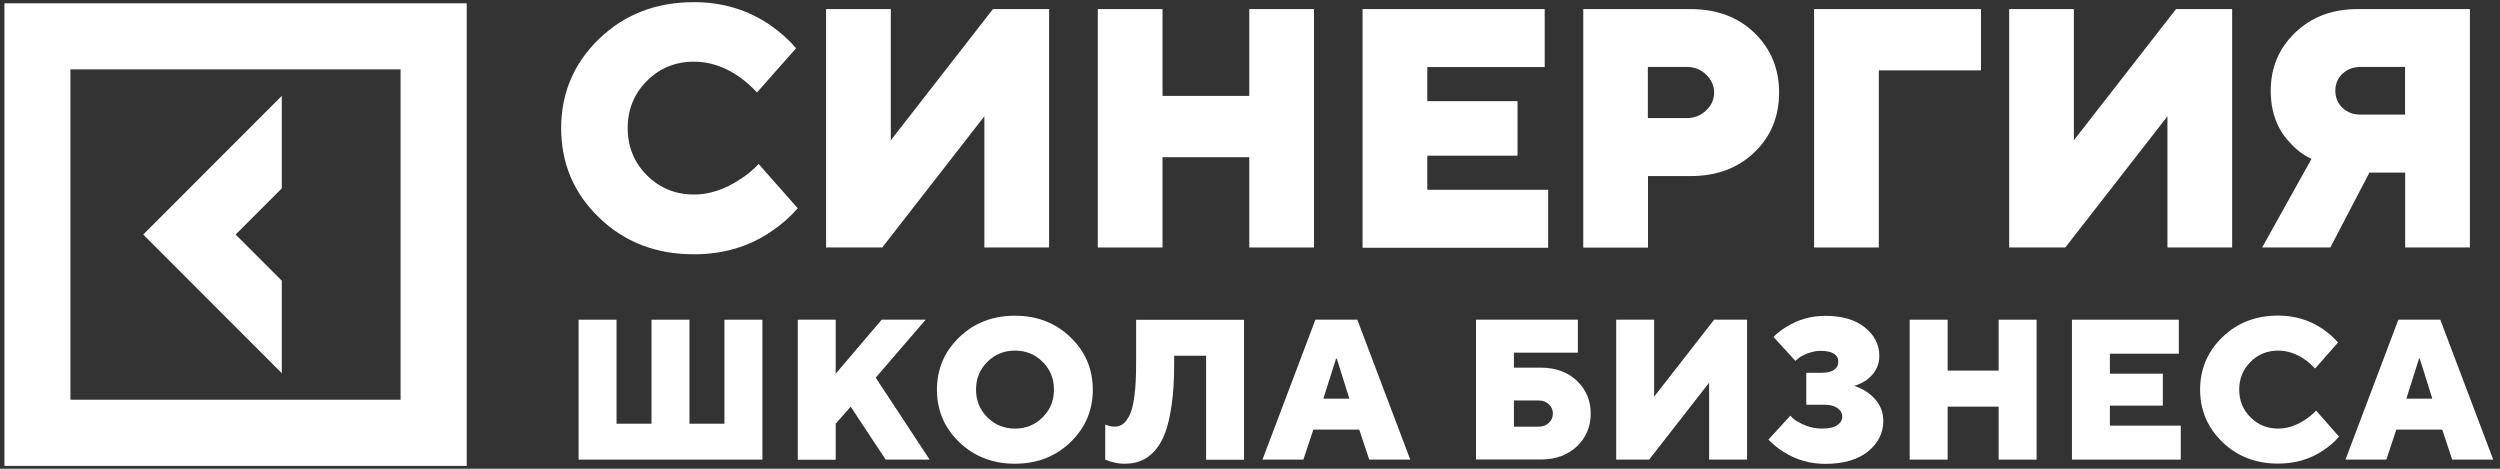
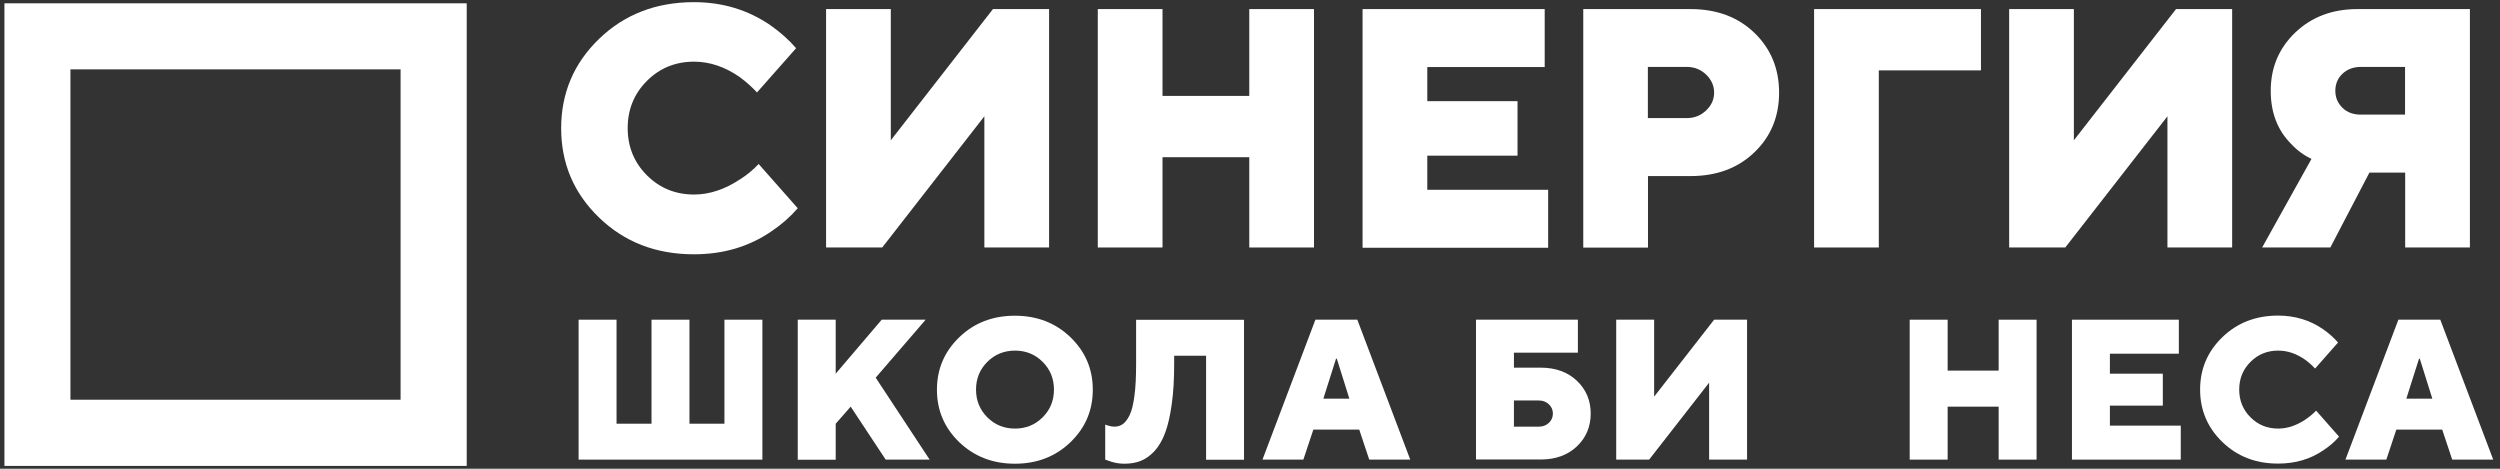
<svg xmlns="http://www.w3.org/2000/svg" width="352" height="66" viewBox="0 0 352 66" fill="none">
  <rect x="0" y="0" width="352" height="66" fill="#333333" stroke="none" />
  <path d="M81.467 64.714V45.013H86.808V59.658H91.734V45.013H97.076V59.658H102.002V45.013H107.344V64.714H81.467Z" fill="white" />
  <path d="M112.324 64.714V45.013H117.666V52.615L124.144 45.013H130.333L123.296 53.175L130.893 64.714H124.703L119.777 57.256L117.666 59.658V64.732H112.324V64.714Z" fill="white" />
  <path d="M135.061 62.258C132.968 60.235 131.921 57.779 131.921 54.872C131.921 51.965 132.968 49.509 135.061 47.487C137.155 45.465 139.771 44.453 142.893 44.453C146.015 44.453 148.631 45.465 150.725 47.487C152.818 49.509 153.865 51.965 153.865 54.872C153.865 57.779 152.818 60.235 150.725 62.258C148.631 64.28 146.015 65.291 142.893 65.291C139.771 65.291 137.155 64.262 135.061 62.258ZM139.013 50.954C137.949 52.019 137.425 53.319 137.425 54.854C137.425 56.389 137.949 57.689 139.013 58.755C140.078 59.82 141.377 60.344 142.911 60.344C144.445 60.344 145.744 59.82 146.809 58.755C147.874 57.689 148.397 56.389 148.397 54.854C148.397 53.319 147.874 52.019 146.809 50.954C145.744 49.889 144.445 49.365 142.911 49.365C141.377 49.365 140.06 49.907 139.013 50.954Z" fill="white" />
  <path d="M155.615 64.714V59.784C155.795 59.856 155.94 59.91 156.03 59.928C156.355 60.019 156.625 60.073 156.878 60.073C157.329 60.073 157.726 59.965 158.069 59.73C158.412 59.495 158.737 59.08 159.044 58.466C159.35 57.852 159.567 56.949 159.729 55.739C159.892 54.529 159.964 53.031 159.964 51.243V45.031H175.158V64.732H169.817V50.087H165.323V51.207C165.323 53.392 165.215 55.288 164.98 56.931C164.746 58.574 164.439 59.928 164.042 60.976C163.645 62.023 163.14 62.872 162.544 63.522C161.931 64.172 161.299 64.623 160.614 64.894C159.946 65.165 159.17 65.291 158.304 65.291C157.708 65.291 157.077 65.201 156.445 65.003C156.12 64.894 155.85 64.804 155.615 64.714Z" fill="white" />
  <path d="M177.756 64.714L185.209 45.013H191.11L198.563 64.714H192.788L191.381 60.488H184.92L183.513 64.714H177.756ZM186.328 56.137H189.991L188.223 50.503H188.114L186.328 56.137Z" fill="white" />
  <path d="M207.82 64.714V45.013H222.166V49.654H213.162V51.767H216.951C219.026 51.767 220.722 52.381 222.022 53.609C223.321 54.837 223.971 56.389 223.971 58.231C223.971 60.073 223.321 61.626 222.022 62.854C220.722 64.082 219.026 64.696 216.951 64.696H207.82V64.714ZM213.162 60.073H216.68C217.24 60.073 217.709 59.892 218.088 59.531C218.467 59.17 218.647 58.737 218.647 58.231C218.647 57.726 218.467 57.292 218.088 56.931C217.709 56.57 217.24 56.389 216.68 56.389H213.162V60.073Z" fill="white" />
  <path d="M227.562 64.714V45.013H232.903V55.848L241.348 45.013H245.986V64.714H240.644V53.88L232.199 64.714H227.562Z" fill="white" />
-   <path d="M248.999 61.897L252.085 58.52C252.392 58.899 252.771 59.206 253.258 59.441C254.269 60.037 255.369 60.344 256.579 60.344C257.517 60.344 258.221 60.181 258.69 59.856C259.159 59.531 259.394 59.134 259.394 58.665C259.394 58.195 259.177 57.798 258.726 57.473C258.293 57.148 257.661 56.985 256.849 56.985H254.323V52.489H256.434C257.246 52.489 257.842 52.345 258.239 52.074C258.636 51.785 258.834 51.424 258.834 50.954C258.834 49.925 257.986 49.401 256.308 49.401C255.496 49.401 254.648 49.636 253.745 50.105C253.457 50.25 253.15 50.485 252.789 50.81L249.703 47.433C250.263 46.873 250.912 46.386 251.616 45.97C253.222 44.977 255.027 44.472 257.012 44.472C259.376 44.472 261.234 45.013 262.588 46.115C263.941 47.216 264.609 48.535 264.609 50.105C264.609 51.478 264.013 52.597 262.84 53.482C262.335 53.843 261.758 54.114 261.09 54.331C261.884 54.602 262.552 54.945 263.111 55.378C264.482 56.407 265.168 57.708 265.168 59.261C265.168 60.976 264.446 62.403 263.021 63.558C261.595 64.714 259.592 65.31 257.012 65.31C254.864 65.31 252.879 64.75 251.111 63.612C250.299 63.107 249.595 62.529 248.999 61.897Z" fill="white" />
  <path d="M268.885 64.714V45.013H274.227V52.182H281.409V45.013H286.75V64.714H281.409V57.256H274.227V64.714H268.885Z" fill="white" />
  <path d="M291.731 64.714V45.013H306.781V49.799H297.072V52.615H304.525V57.112H297.072V59.929H307.051V64.714H291.731V64.714Z" fill="white" />
  <path d="M326.107 57.816L329.337 61.481C328.706 62.222 327.966 62.854 327.136 63.395C325.295 64.659 323.166 65.273 320.748 65.273C317.608 65.273 315.009 64.262 312.916 62.24C310.823 60.217 309.776 57.762 309.776 54.854C309.776 51.947 310.823 49.491 312.916 47.469C315.009 45.447 317.626 44.435 320.748 44.435C323.112 44.435 325.223 45.067 327.082 46.349C327.912 46.927 328.616 47.559 329.193 48.227L325.963 51.893C325.53 51.424 325.061 51.008 324.537 50.629C323.31 49.78 322.065 49.365 320.766 49.365C319.232 49.365 317.933 49.889 316.868 50.954C315.803 52.019 315.28 53.32 315.28 54.854C315.28 56.389 315.803 57.689 316.868 58.755C317.933 59.82 319.232 60.344 320.766 60.344C322.047 60.344 323.31 59.928 324.591 59.08C325.151 58.701 325.656 58.285 326.107 57.816Z" fill="white" />
  <path d="M330.24 64.714L337.692 45.013H343.593L351.046 64.714H345.271L343.864 60.488H337.403L335.996 64.714H330.24ZM338.811 56.137H342.474L340.706 50.503H340.598L338.811 56.137Z" fill="white" />
  <path d="M106.82 23.092L112.324 29.322C111.241 30.567 109.996 31.651 108.589 32.59C105.449 34.739 101.822 35.804 97.707 35.804C92.366 35.804 87.927 34.089 84.354 30.64C80.781 27.191 79.012 23.002 79.012 18.054C79.012 13.106 80.799 8.899 84.354 5.468C87.909 2.037 92.366 0.304 97.707 0.304C101.731 0.304 105.323 1.387 108.498 3.572C109.906 4.565 111.097 5.631 112.09 6.786L106.586 13.016C105.846 12.221 105.034 11.499 104.15 10.849C102.074 9.405 99.927 8.682 97.725 8.682C95.109 8.682 92.889 9.585 91.085 11.391C89.28 13.197 88.378 15.418 88.378 18.036C88.378 20.654 89.28 22.875 91.085 24.681C92.889 26.487 95.109 27.39 97.725 27.39C99.891 27.39 102.074 26.667 104.24 25.223C105.196 24.627 106.044 23.904 106.82 23.092Z" fill="white" />
  <path d="M116.312 34.847V1.279H125.425V19.752L139.807 1.279H147.711V34.847H138.598V16.375L124.216 34.847H116.312Z" fill="white" />
  <path d="M154.568 34.847V1.279H163.681V13.504H175.898V1.279H185.011V34.847H175.898V22.135H163.681V34.847H154.568Z" fill="white" />
  <path d="M191.85 34.847V1.279H217.492V9.441H200.963V14.244H213.667V21.918H200.963V26.722H217.979V34.883H191.85V34.847Z" fill="white" />
  <path d="M222.924 34.847V1.279H238.028C241.709 1.279 244.705 2.399 247.014 4.62C249.324 6.841 250.497 9.658 250.497 13.034C250.497 16.411 249.342 19.228 247.014 21.449C244.705 23.67 241.709 24.79 238.028 24.79H232.037V34.865H222.924V34.847ZM232.019 16.628H237.523C238.569 16.628 239.471 16.267 240.229 15.544C240.987 14.822 241.348 13.991 241.348 13.034C241.348 12.077 240.969 11.229 240.229 10.506C239.471 9.784 238.569 9.423 237.523 9.423H232.019V16.628Z" fill="white" />
  <path d="M255.424 34.847V1.279H278.919V9.91H264.537V34.847H255.424Z" fill="white" />
  <path d="M282.889 34.847V1.279H292.001V19.752L306.384 1.279H314.287V34.847H305.175V16.375L290.792 34.847H282.889Z" fill="white" />
  <path d="M318.51 34.847L325.458 22.37C324.375 21.864 323.418 21.16 322.588 20.257C320.675 18.343 319.719 15.851 319.719 12.781C319.719 9.513 320.874 6.786 323.166 4.584C325.476 2.381 328.399 1.279 331.936 1.279H347.762V34.847H338.649V24.302H333.614L328.11 34.847H318.51ZM332.405 16.14H338.631V9.423H332.405C331.358 9.423 330.492 9.748 329.824 10.38C329.157 11.012 328.814 11.824 328.814 12.781C328.814 13.739 329.157 14.533 329.824 15.183C330.492 15.833 331.34 16.14 332.405 16.14Z" fill="white" />
-   <path d="M39.674 39.524L33.177 33.023L39.674 26.523V13.504L20.167 33.023L39.674 52.543V39.524Z" fill="white" />
  <path d="M0.624 0.467V65.599H65.713V0.467H0.624V0.467ZM56.42 56.281H9.917V9.766H56.402V56.281H56.42Z" fill="white" />
</svg>